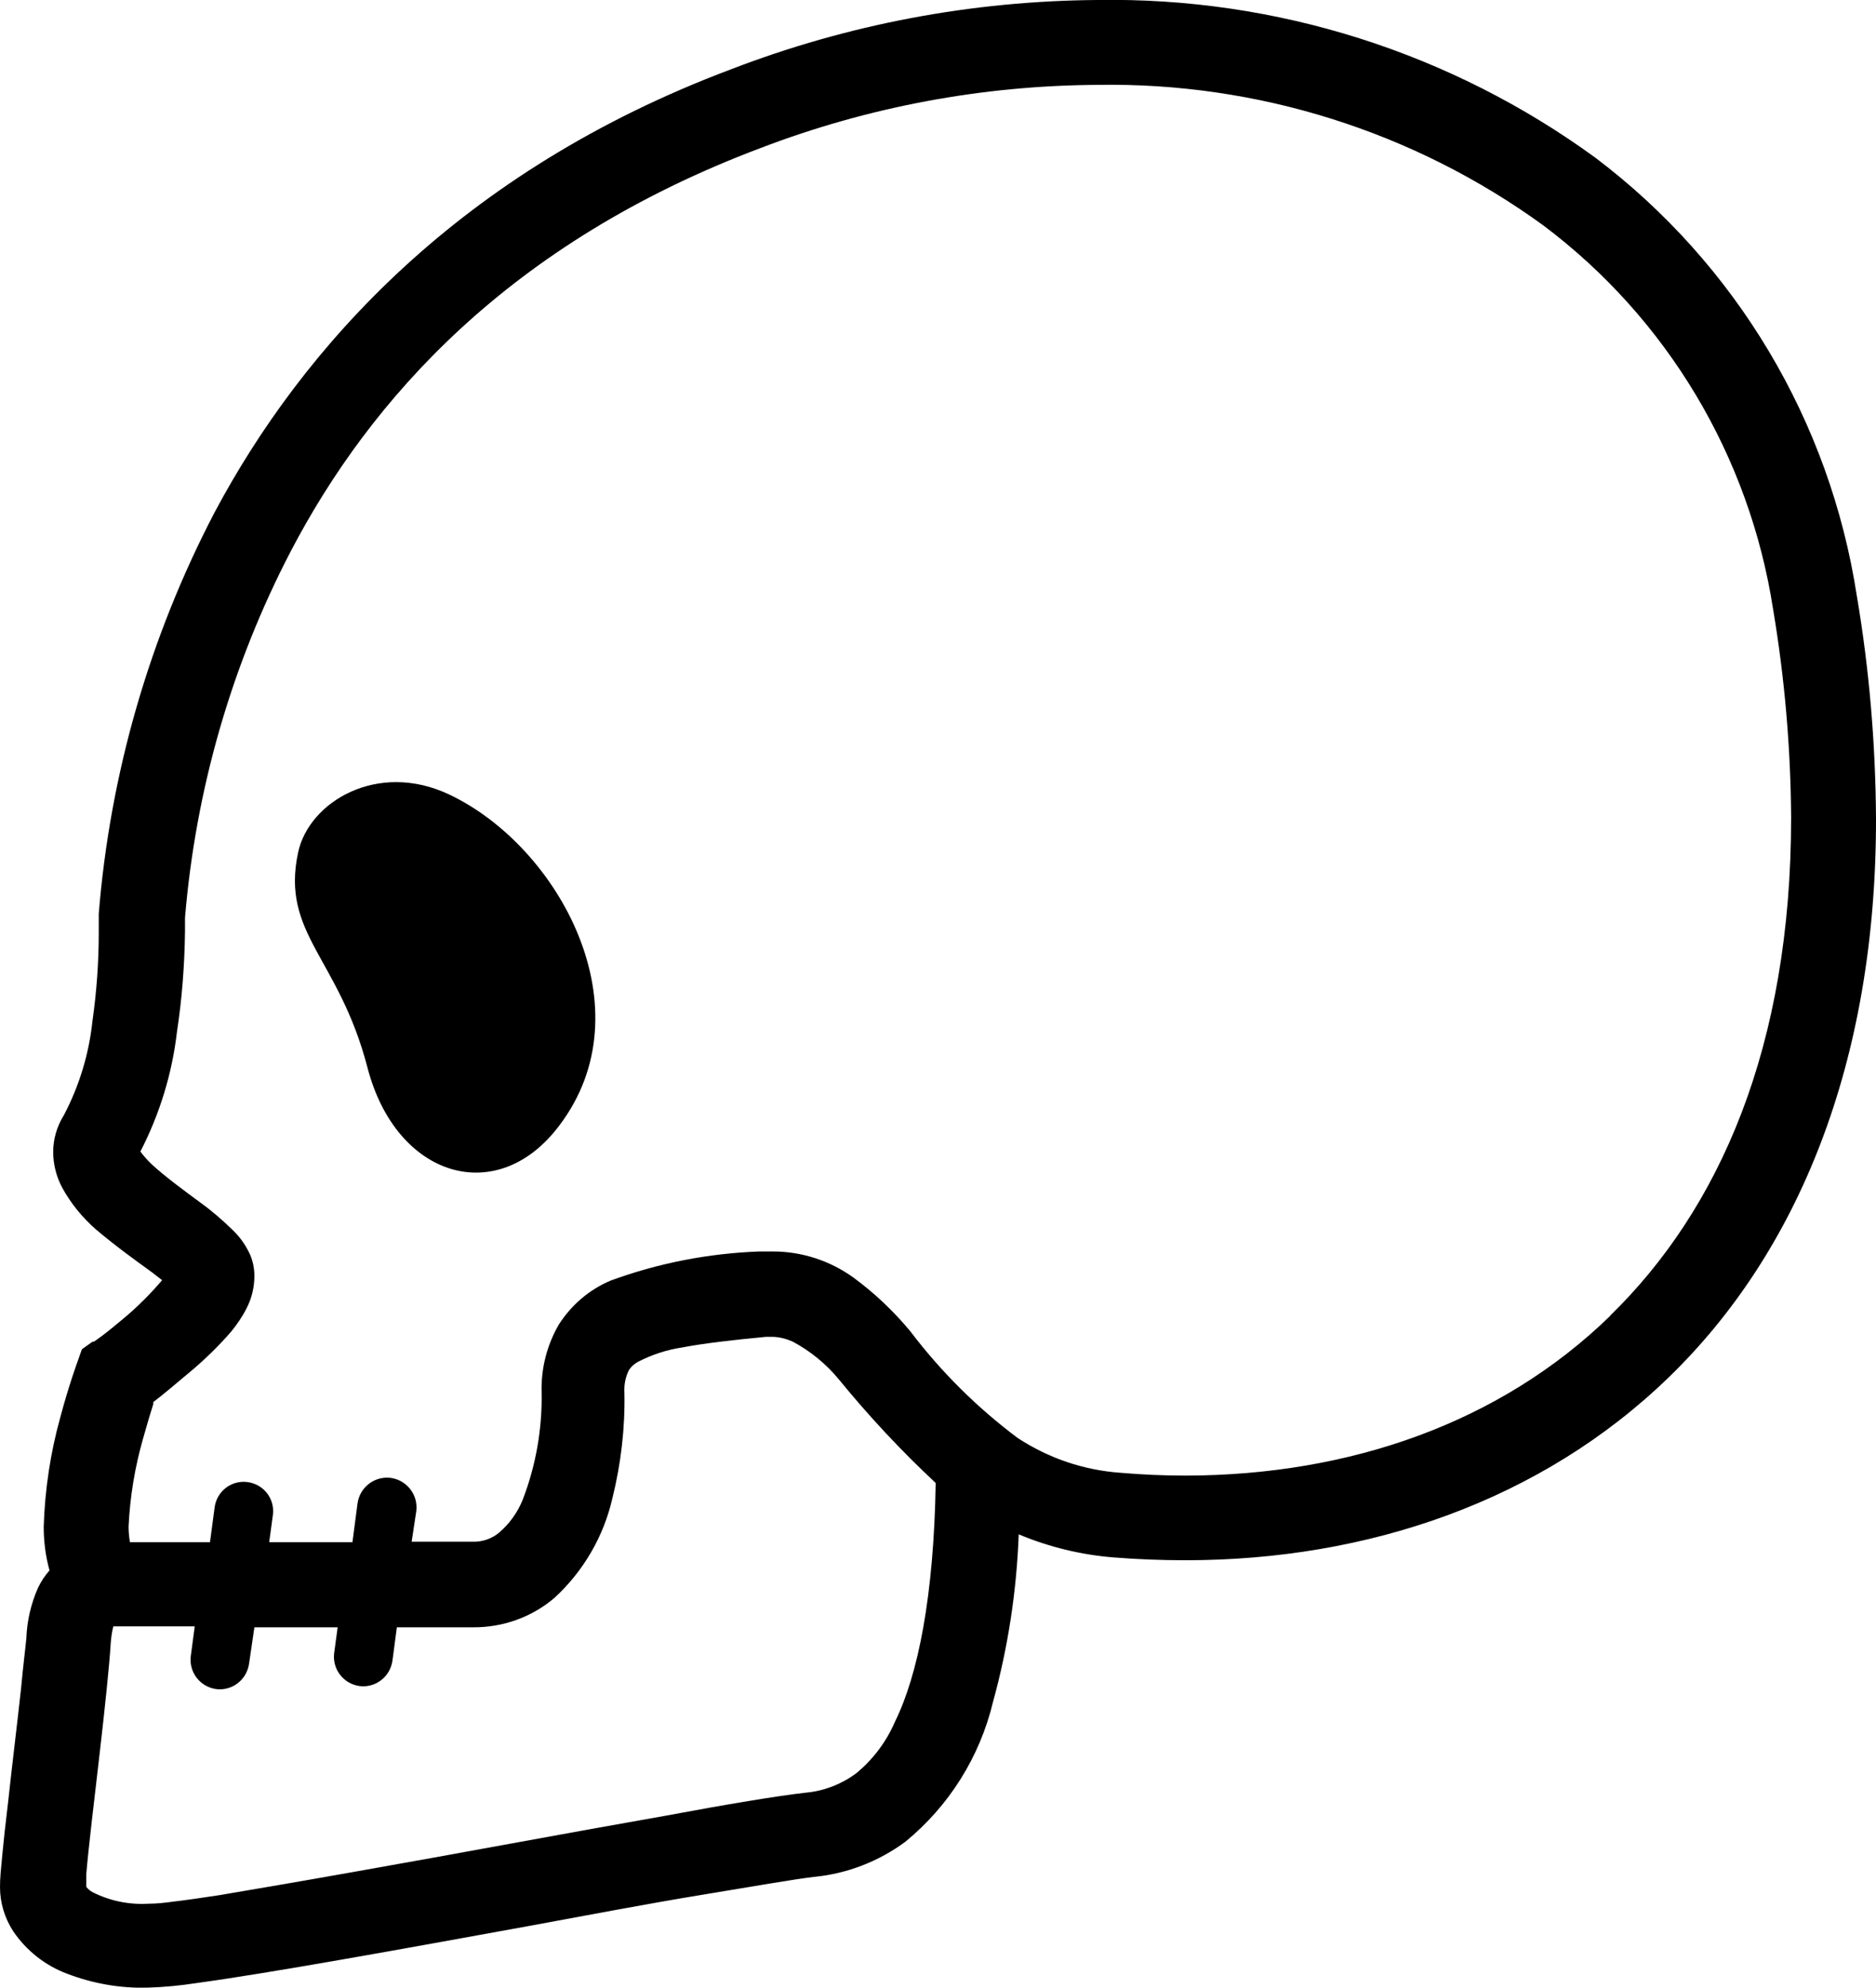
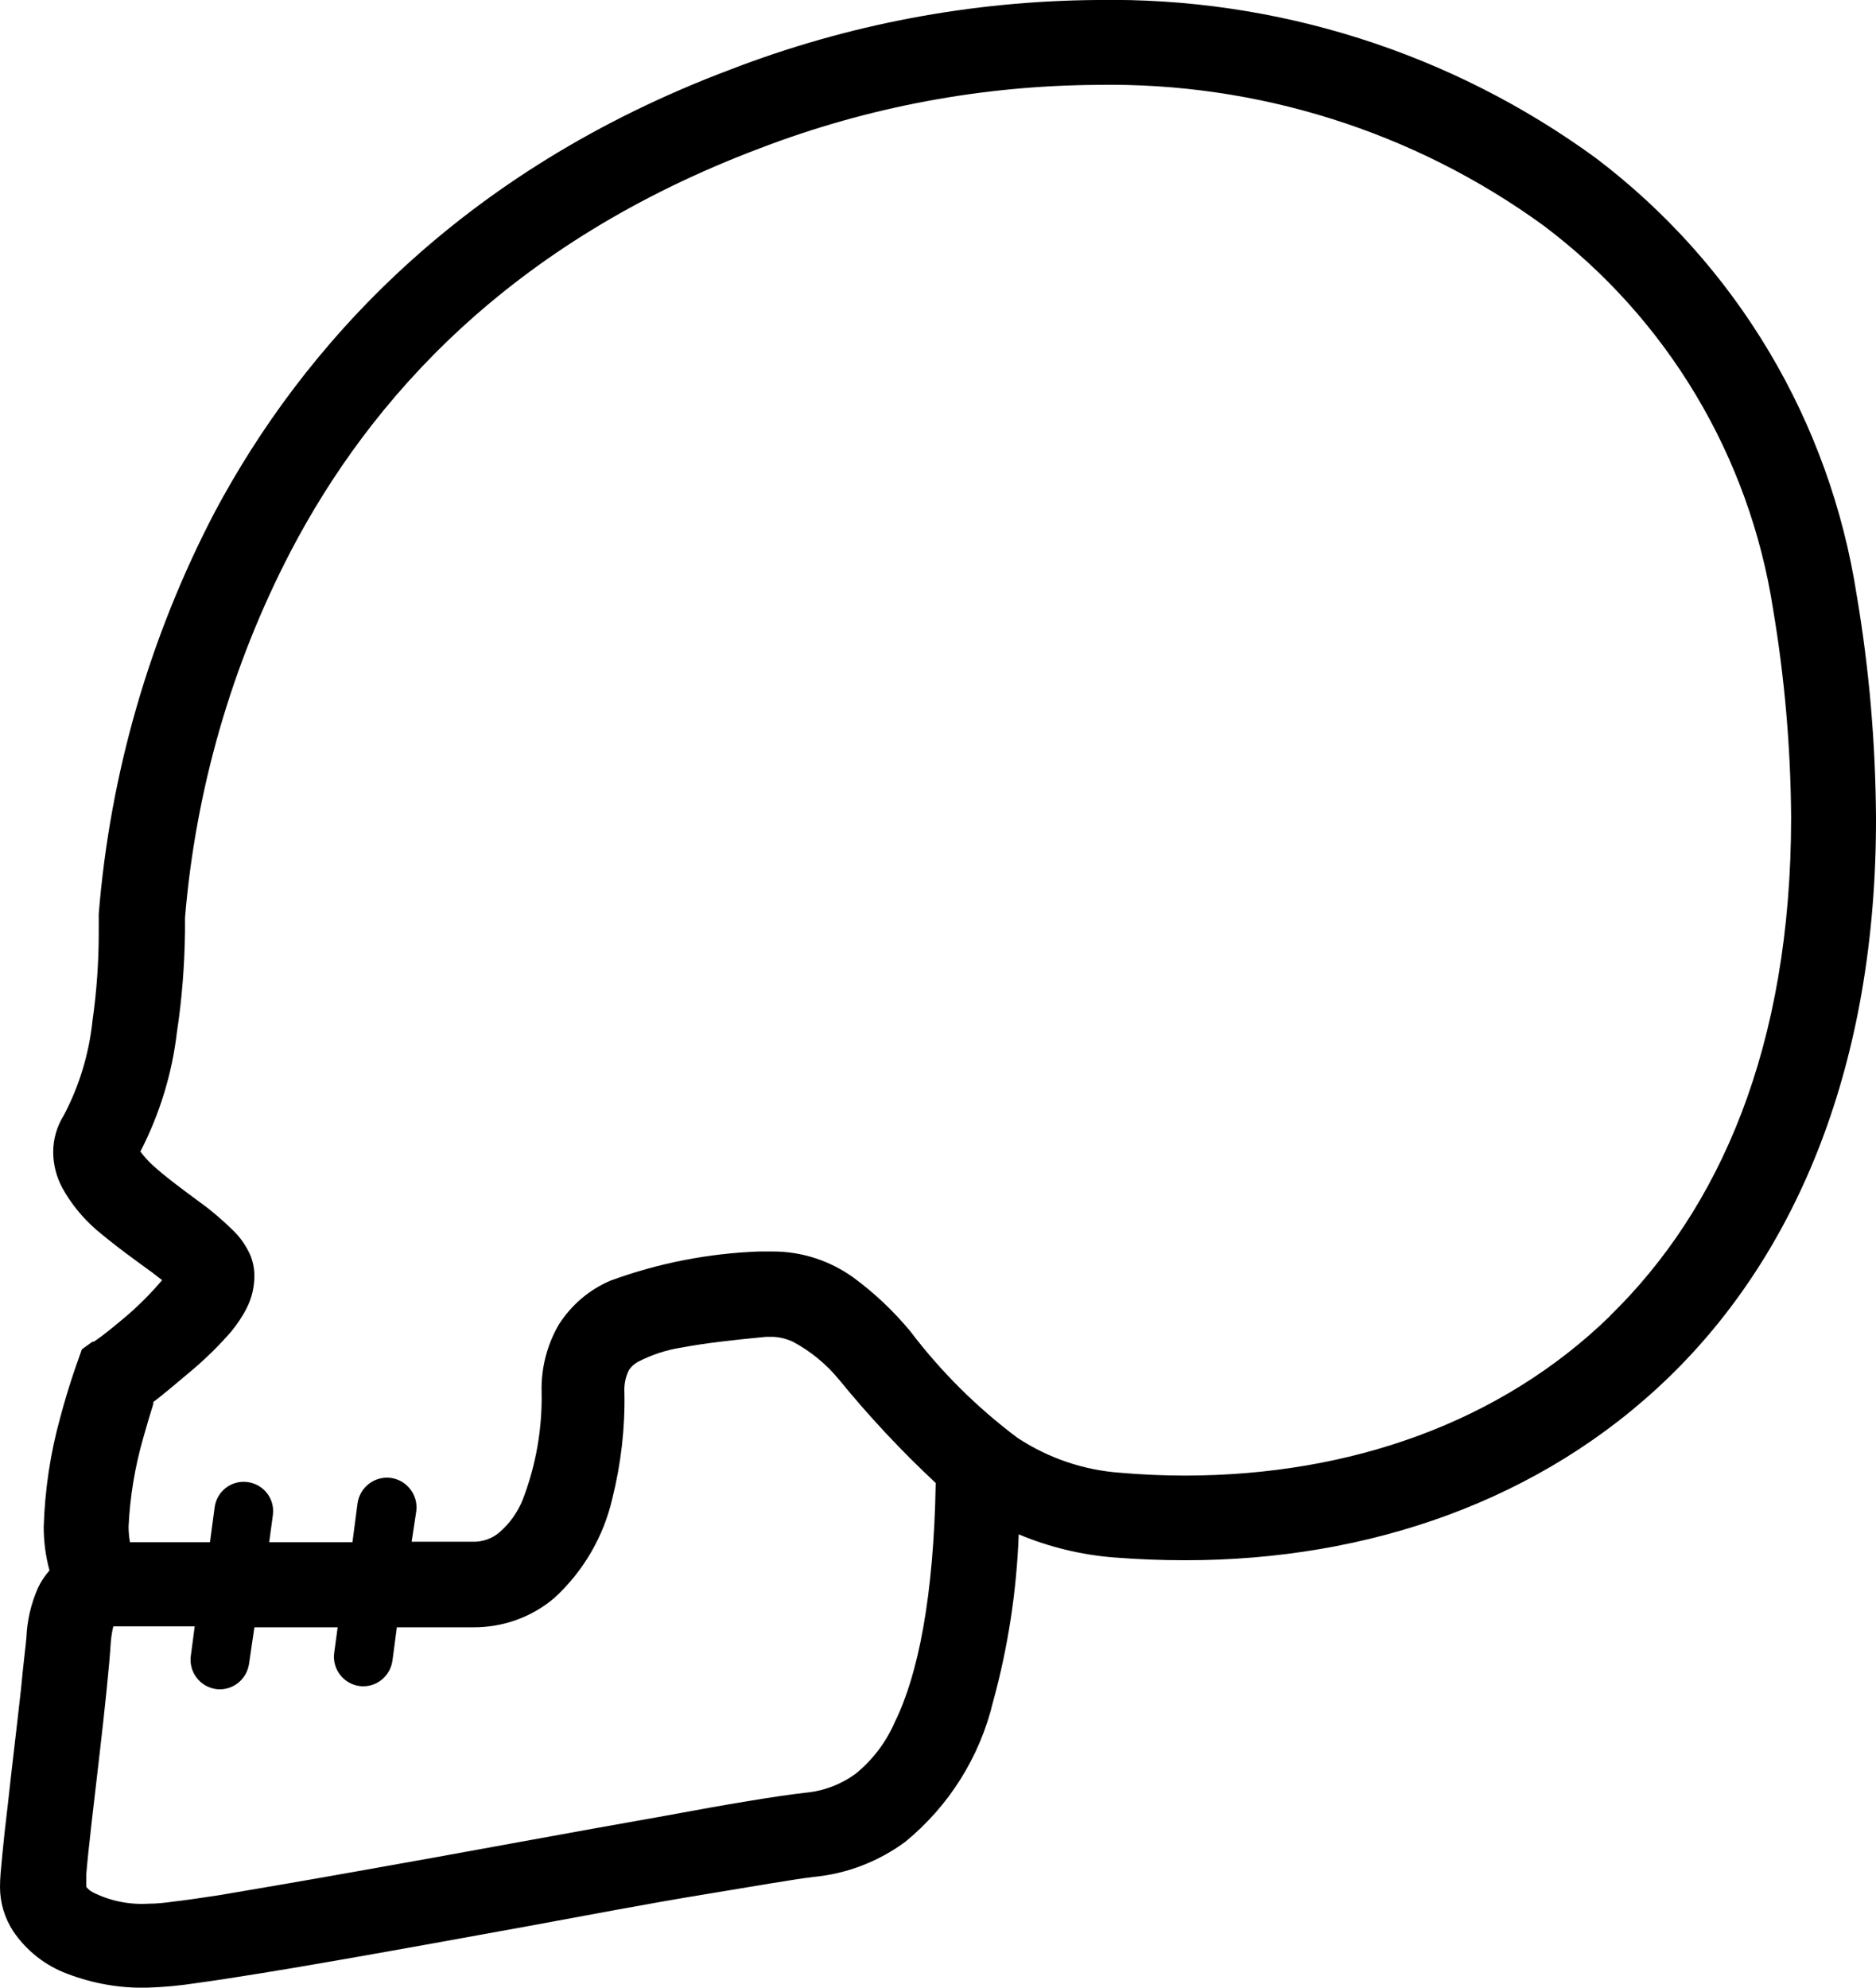
<svg xmlns="http://www.w3.org/2000/svg" id="_レイヤー_2" viewBox="0 0 81.12 85.94">
  <defs>
    <style>.cls-1{fill:#000;}</style>
  </defs>
  <g id="_レイヤー_1-2">
    <g id="_レイヤー_2-2">
      <g id="_レイヤー_1-2">
        <path class="cls-1" d="M80.29,25.76c-1.16-7.54-5.21-14.33-11.29-18.93C62.75,2.27,55.18-.13,47.44,0c-5.42,.04-10.78,1.05-15.84,3C19.87,7.41,13.08,15.01,9.27,22.17c-2.81,5.39-4.51,11.28-5,17.34v.81c0,1.27-.09,2.55-.27,3.81-.15,1.43-.57,2.82-1.24,4.09h0c-.3,.48-.46,1.03-.46,1.59,0,.54,.14,1.08,.4,1.56,.37,.67,.86,1.27,1.44,1.78,.86,.73,1.74,1.36,2.43,1.86l.44,.34c-.51,.6-1.07,1.16-1.67,1.66-.36,.3-.69,.57-.93,.75l-.29,.21-.07,.04h-.05l-.46,.33-.19,.54s-.37,1-.74,2.39c-.43,1.54-.67,3.14-.72,4.74,0,.64,.08,1.27,.25,1.89-.2,.23-.37,.48-.5,.76-.3,.68-.47,1.41-.5,2.16-.03,.37-.14,1.19-.23,2.19-.16,1.47-.39,3.33-.57,5-.1,.81-.18,1.56-.24,2.18s-.1,1.01-.1,1.4c0,.68,.2,1.34,.57,1.91,.57,.84,1.39,1.49,2.34,1.84,1.1,.42,2.27,.63,3.45,.6,.72-.02,1.44-.09,2.15-.2,3.15-.43,8.83-1.46,14.27-2.45,2.71-.5,5.35-1,7.55-1.36s4-.68,4.88-.78c1.43-.14,2.79-.67,3.94-1.52,1.89-1.55,3.22-3.67,3.79-6.05,.65-2.36,1.02-4.79,1.11-7.24,1.31,.55,2.71,.89,4.13,1h0c1,.08,2.06,.12,3.08,.12,7.89,0,15.39-2.56,20.92-7.93s8.95-13.52,8.94-24.14c-.02-3.23-.29-6.45-.83-9.63Zm-41.59,48.68c-.38,.88-.96,1.65-1.7,2.25-.63,.46-1.38,.75-2.16,.82-1.24,.14-3.4,.5-6.08,1-4,.7-9.11,1.66-13.49,2.43-2.19,.39-4.19,.73-5.78,1-.79,.12-1.47,.22-2,.28-.35,.05-.71,.09-1.07,.09-.84,.05-1.67-.12-2.42-.5-.11-.06-.2-.14-.27-.23v-.54c.09-1.09,.34-3.17,.57-5.15s.43-3.88,.49-4.88c.02-.23,.05-.46,.11-.69h3.52l-.17,1.28c-.09,.7,.4,1.33,1.09,1.43,.7,.09,1.33-.4,1.43-1.1l.23-1.57h3.6l-.15,1.11c-.09,.7,.4,1.33,1.09,1.43,.7,.09,1.33-.4,1.43-1.1l.19-1.44h3.29c1.28,.01,2.53-.43,3.51-1.26,1.26-1.15,2.14-2.66,2.52-4.32,.37-1.49,.55-3.02,.52-4.55-.02-.35,.04-.69,.2-1,.1-.15,.23-.26,.39-.35,.6-.31,1.24-.52,1.91-.62,.94-.18,2.16-.32,3.63-.46h.23c.32,0,.63,.08,.92,.21,.77,.41,1.45,.97,2,1.64,1.29,1.58,2.69,3.08,4.18,4.47-.08,4.89-.76,8.29-1.76,10.32Zm30.92-17.54c-4.74,4.61-11.24,6.89-18.36,6.9-.92,0-1.85-.04-2.79-.12h0c-1.6-.11-3.13-.63-4.47-1.51-1.75-1.31-3.31-2.86-4.63-4.6-.72-.87-1.54-1.65-2.45-2.32-1.02-.74-2.24-1.14-3.5-1.14h-.58c-2.2,.08-4.37,.5-6.44,1.26-.92,.39-1.69,1.05-2.23,1.89-.52,.89-.78,1.91-.75,2.94,.03,1.59-.25,3.17-.82,4.65-.22,.54-.56,1.02-1,1.4-.32,.28-.74,.42-1.16,.41h-2.64l.2-1.32c.09-.7-.4-1.34-1.1-1.44-.7-.09-1.34,.4-1.44,1.1h0l-.22,1.68h-3.6l.16-1.18c.09-.7-.4-1.33-1.1-1.42-.7-.09-1.33,.4-1.42,1.1h0l-.2,1.5h-3.46c-.04-.22-.06-.45-.06-.68,.06-1.28,.27-2.55,.62-3.78,.17-.61,.33-1.14,.45-1.52v-.08c.41-.31,1-.81,1.69-1.39,.6-.51,1.16-1.06,1.68-1.66,.25-.31,.48-.64,.66-1,.23-.44,.34-.92,.34-1.41,0-.31-.06-.61-.18-.9h0c-.18-.4-.43-.76-.74-1.06-.44-.43-.91-.84-1.41-1.2-.76-.56-1.56-1.15-2.1-1.65-.18-.17-.35-.36-.5-.56,.83-1.61,1.37-3.36,1.58-5.16,.22-1.44,.33-2.89,.35-4.35v-.6c.46-5.53,2.01-10.92,4.57-15.84,3.43-6.56,9.43-13.34,20.32-17.44,4.65-1.78,9.58-2.7,14.55-2.73,6.92-.12,13.7,2.01,19.3,6.08,5.35,4.02,8.91,9.98,9.93,16.59,.5,2.97,.76,5.98,.78,9,0,9.93-3.1,16.94-7.83,21.55Z" />
-         <path class="cls-1" d="M19.42,34.35c-3.09-1.46-6.06,.31-6.53,2.51-.75,3.52,1.76,4.53,3,9.3s5.62,6.07,8.29,2.51c3.82-5.02,.02-12.06-4.76-14.32Z" />
      </g>
    </g>
  </g>
</svg>